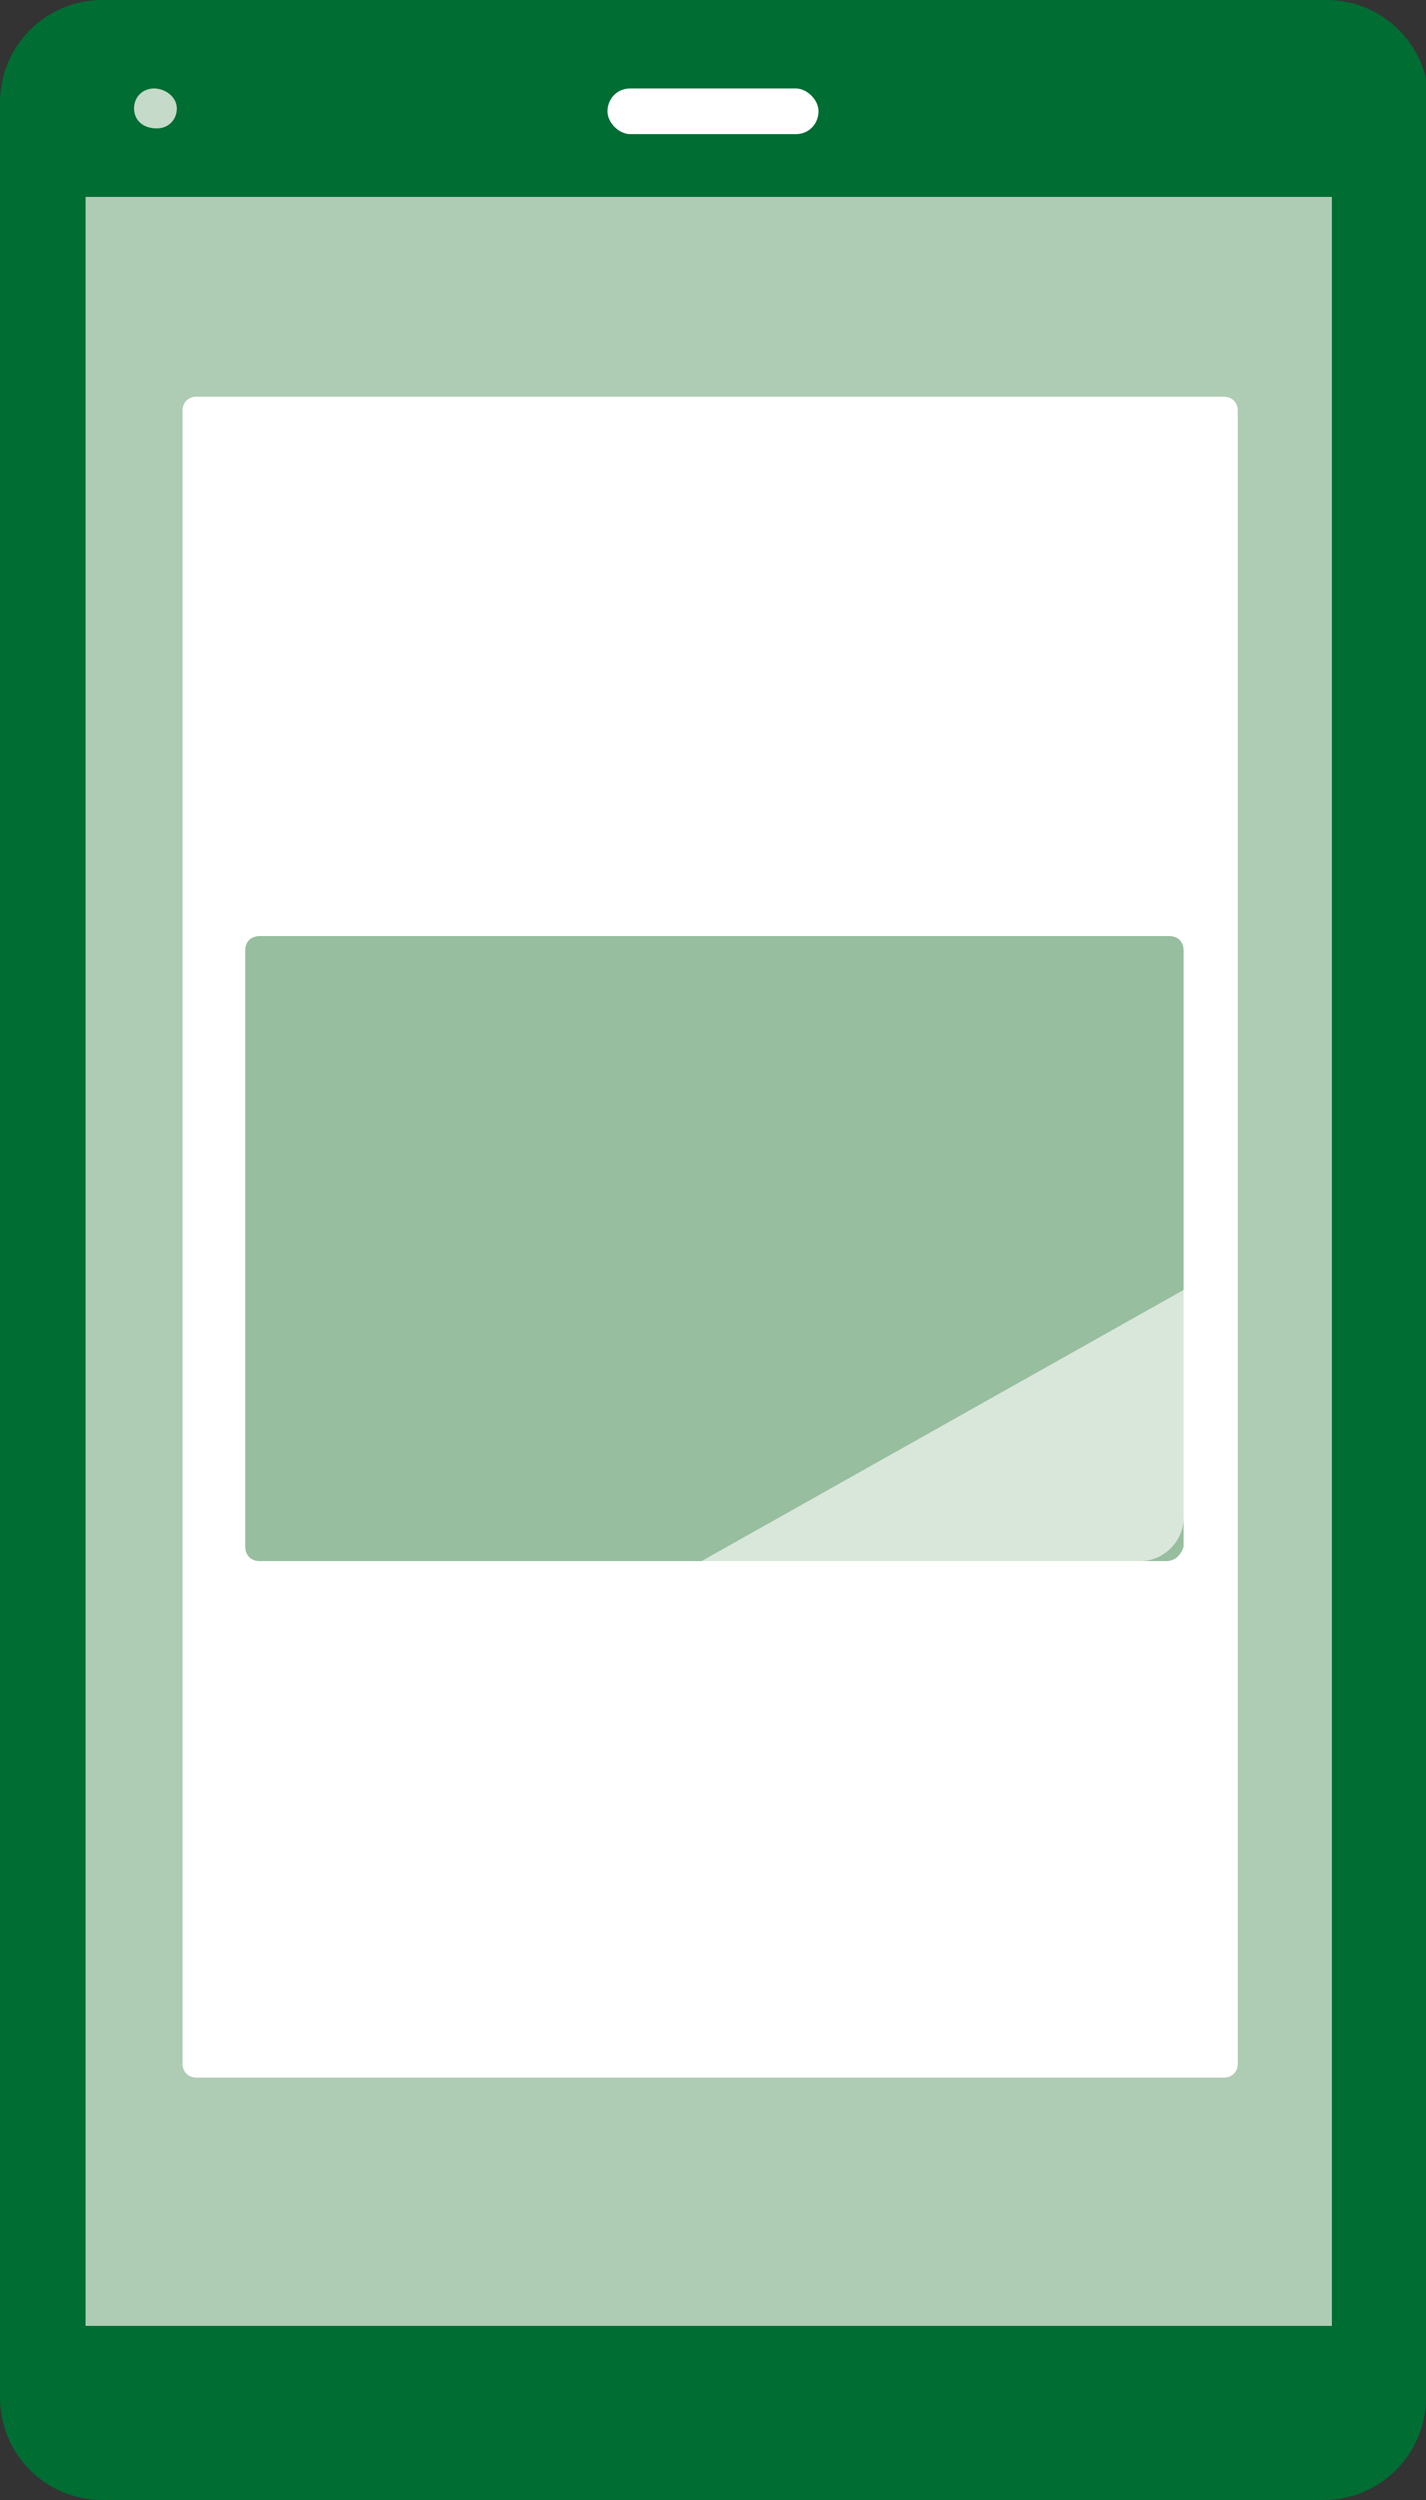
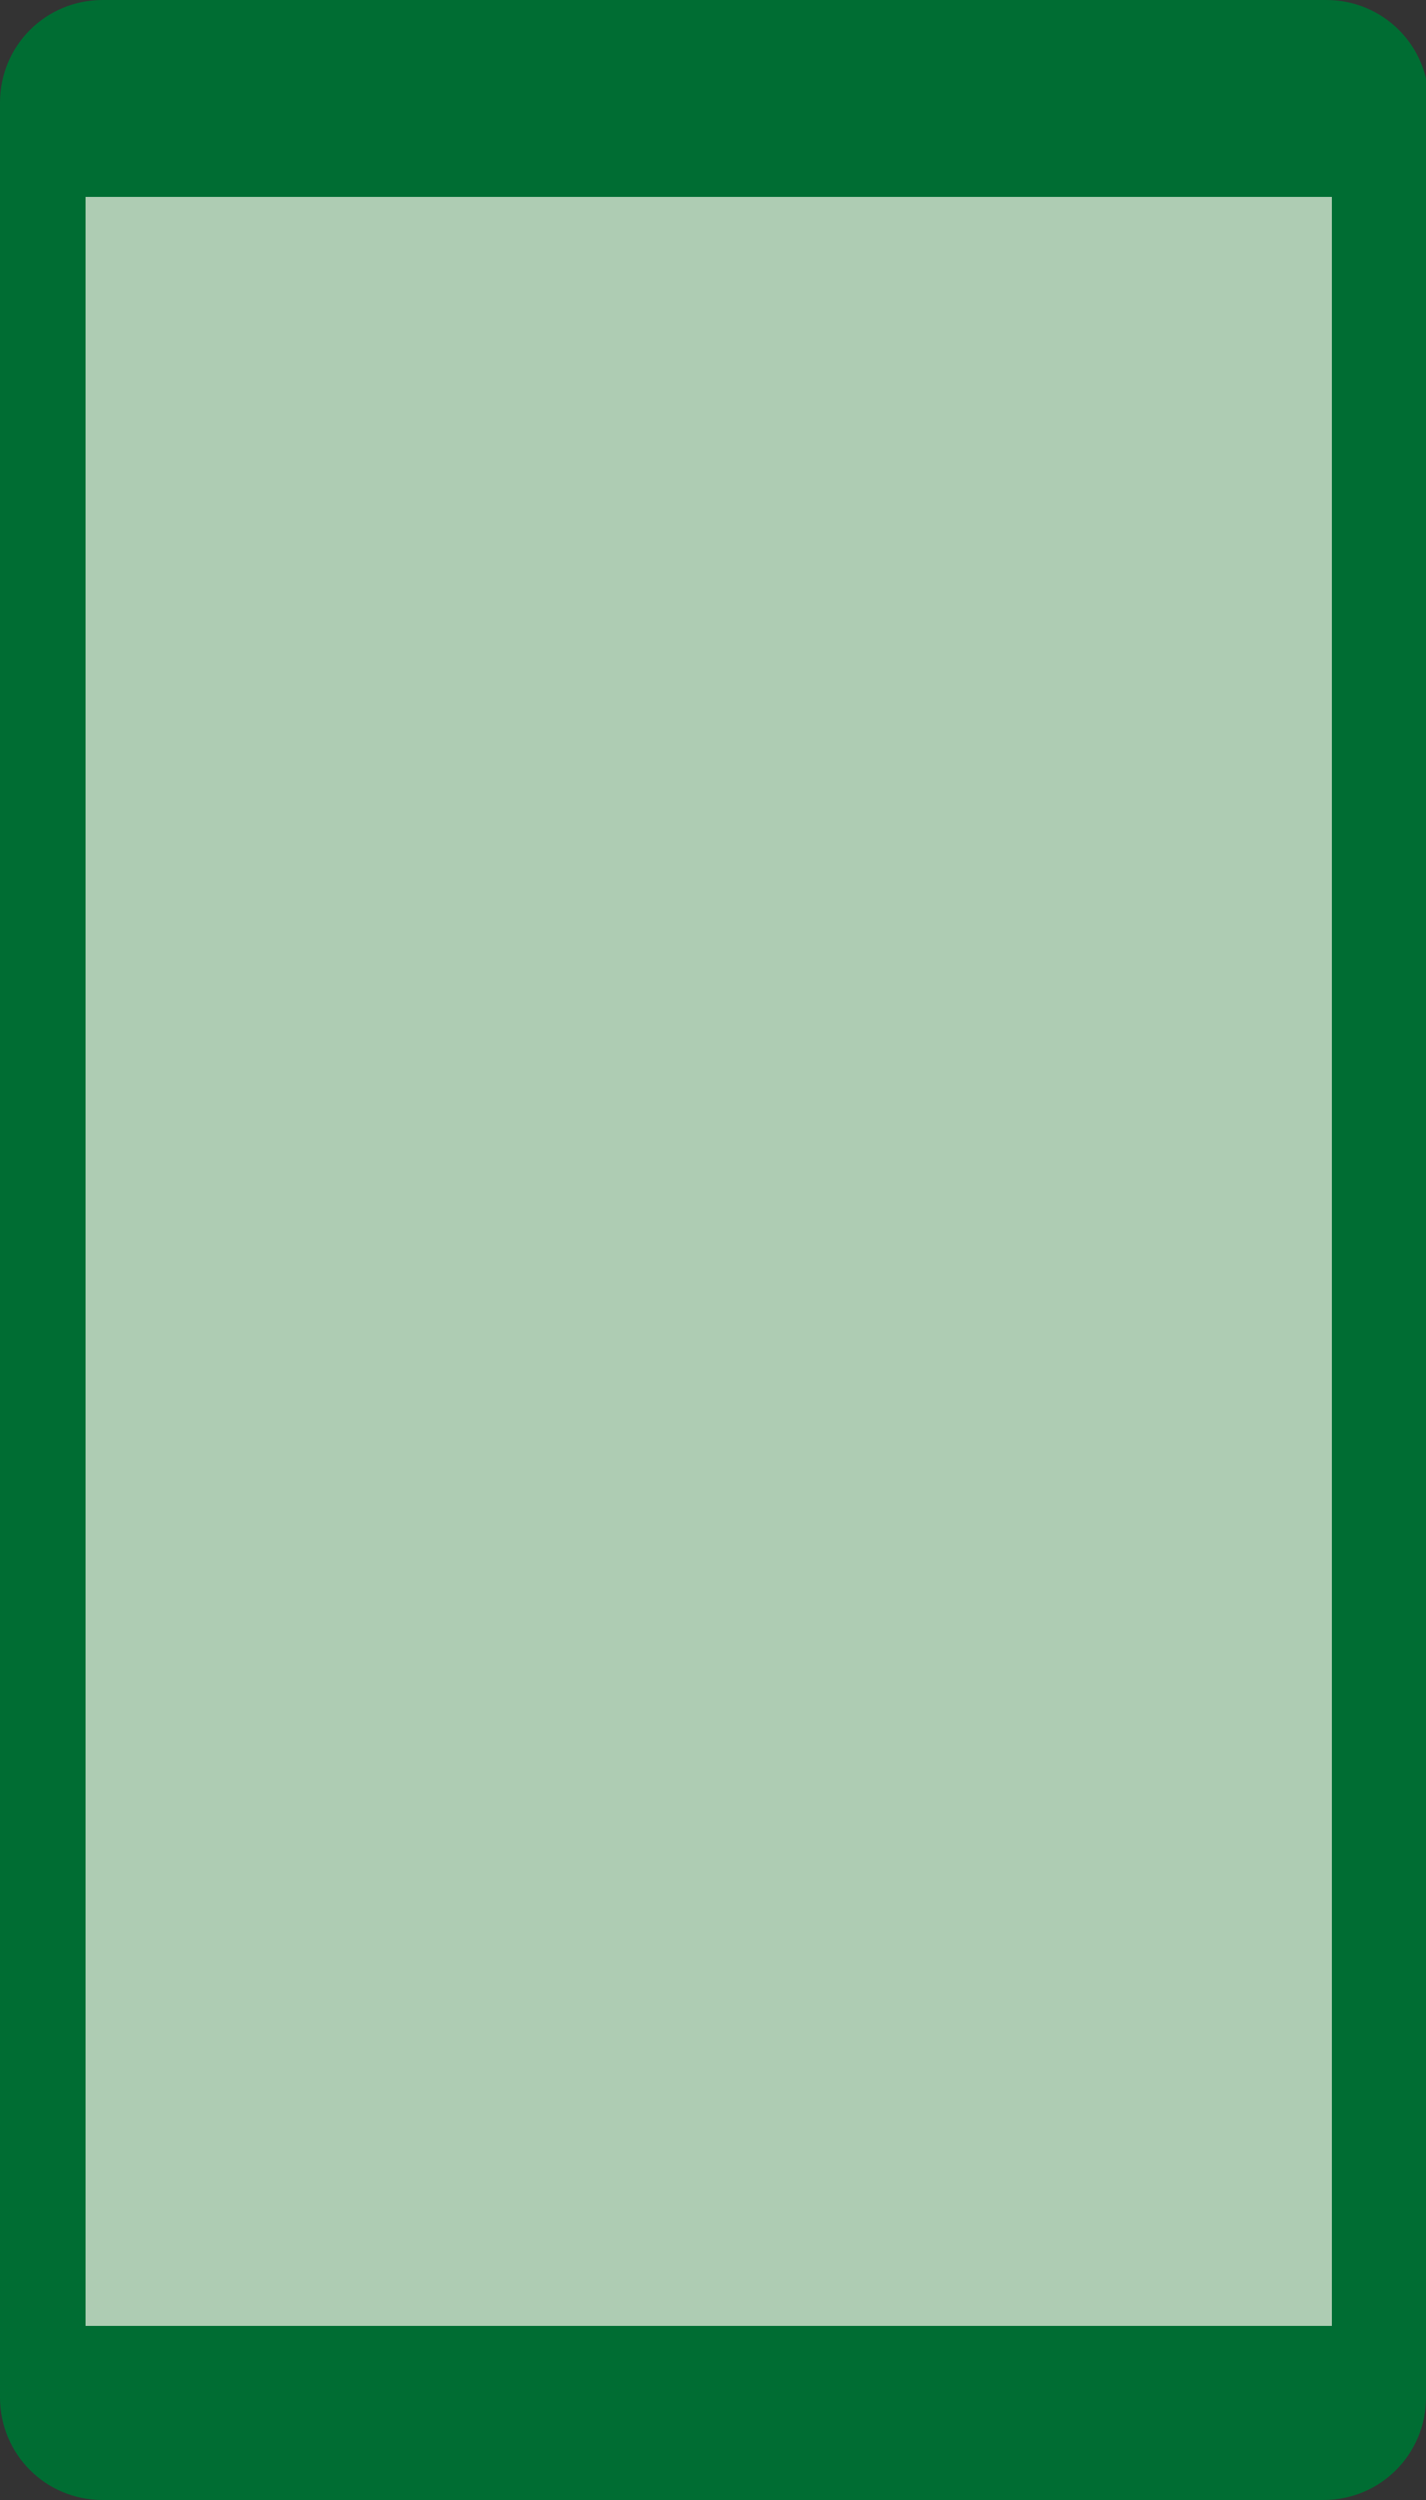
<svg xmlns="http://www.w3.org/2000/svg" version="1.1" id="レイヤー_1" x="0px" y="0px" width="50px" height="87.6px" viewBox="0 0 50 87.6" style="enable-background:new 0 0 50 87.6;" xml:space="preserve">
  <rect x="0" y="0" width="50" height="87.6" fill="#333333" stroke="none" />
  <style type="text/css">
	.st0{fill:#006D33;}
	.st1{fill:#C5DAC8;}
	.st2{fill:#AECCB3;}
	.st3{fill:#FFFFFF;}
	.st4{fill:#97BE9E;}
	.st5{fill:#D9E7DB;}
</style>
  <g>
    <path class="st0" d="M50,84c0,2-1.6,3.6-3.6,3.6H3.6C1.6,87.6,0,86,0,84V3.6C0,1.6,1.6,0,3.6,0h42.9c2,0,3.6,1.6,3.6,3.6V84z" />
-     <path class="st1" d="M6.2,3.8c0,0.4-0.3,0.7-0.7,0.7C5,4.5,4.7,4.2,4.7,3.8S5,3.1,5.4,3.1C5.8,3.1,6.2,3.4,6.2,3.8z" />
    <rect x="3" y="6.9" class="st2" width="43.7" height="74.6" />
    <g>
-       <path class="st3" d="M43.4,72.3c0,0.3-0.2,0.5-0.5,0.5h-36c-0.3,0-0.5-0.2-0.5-0.5V14.4c0-0.3,0.2-0.5,0.5-0.5h36    c0.3,0,0.5,0.2,0.5,0.5V72.3z" />
-     </g>
-     <path class="st3" d="M28.7,3.9c0,0.4-0.3,0.8-0.8,0.8l-5.8,0c-0.4,0-0.8-0.4-0.8-0.8l0,0c0-0.4,0.3-0.8,0.8-0.8l5.8,0   C28.3,3.1,28.7,3.5,28.7,3.9L28.7,3.9z" />
+       </g>
  </g>
  <g>
    <g>
-       <path class="st4" d="M40.9,54.7H9.1c-0.3,0-0.5-0.2-0.5-0.5V33.3c0-0.3,0.2-0.5,0.5-0.5h31.9c0.3,0,0.5,0.2,0.5,0.5v20.9    C41.4,54.5,41.2,54.7,40.9,54.7z" />
-       <path class="st5" d="M24.6,54.7H40c0.8,0,1.5-0.7,1.5-1.5v-8L24.6,54.7z" />
-     </g>
+       </g>
  </g>
</svg>